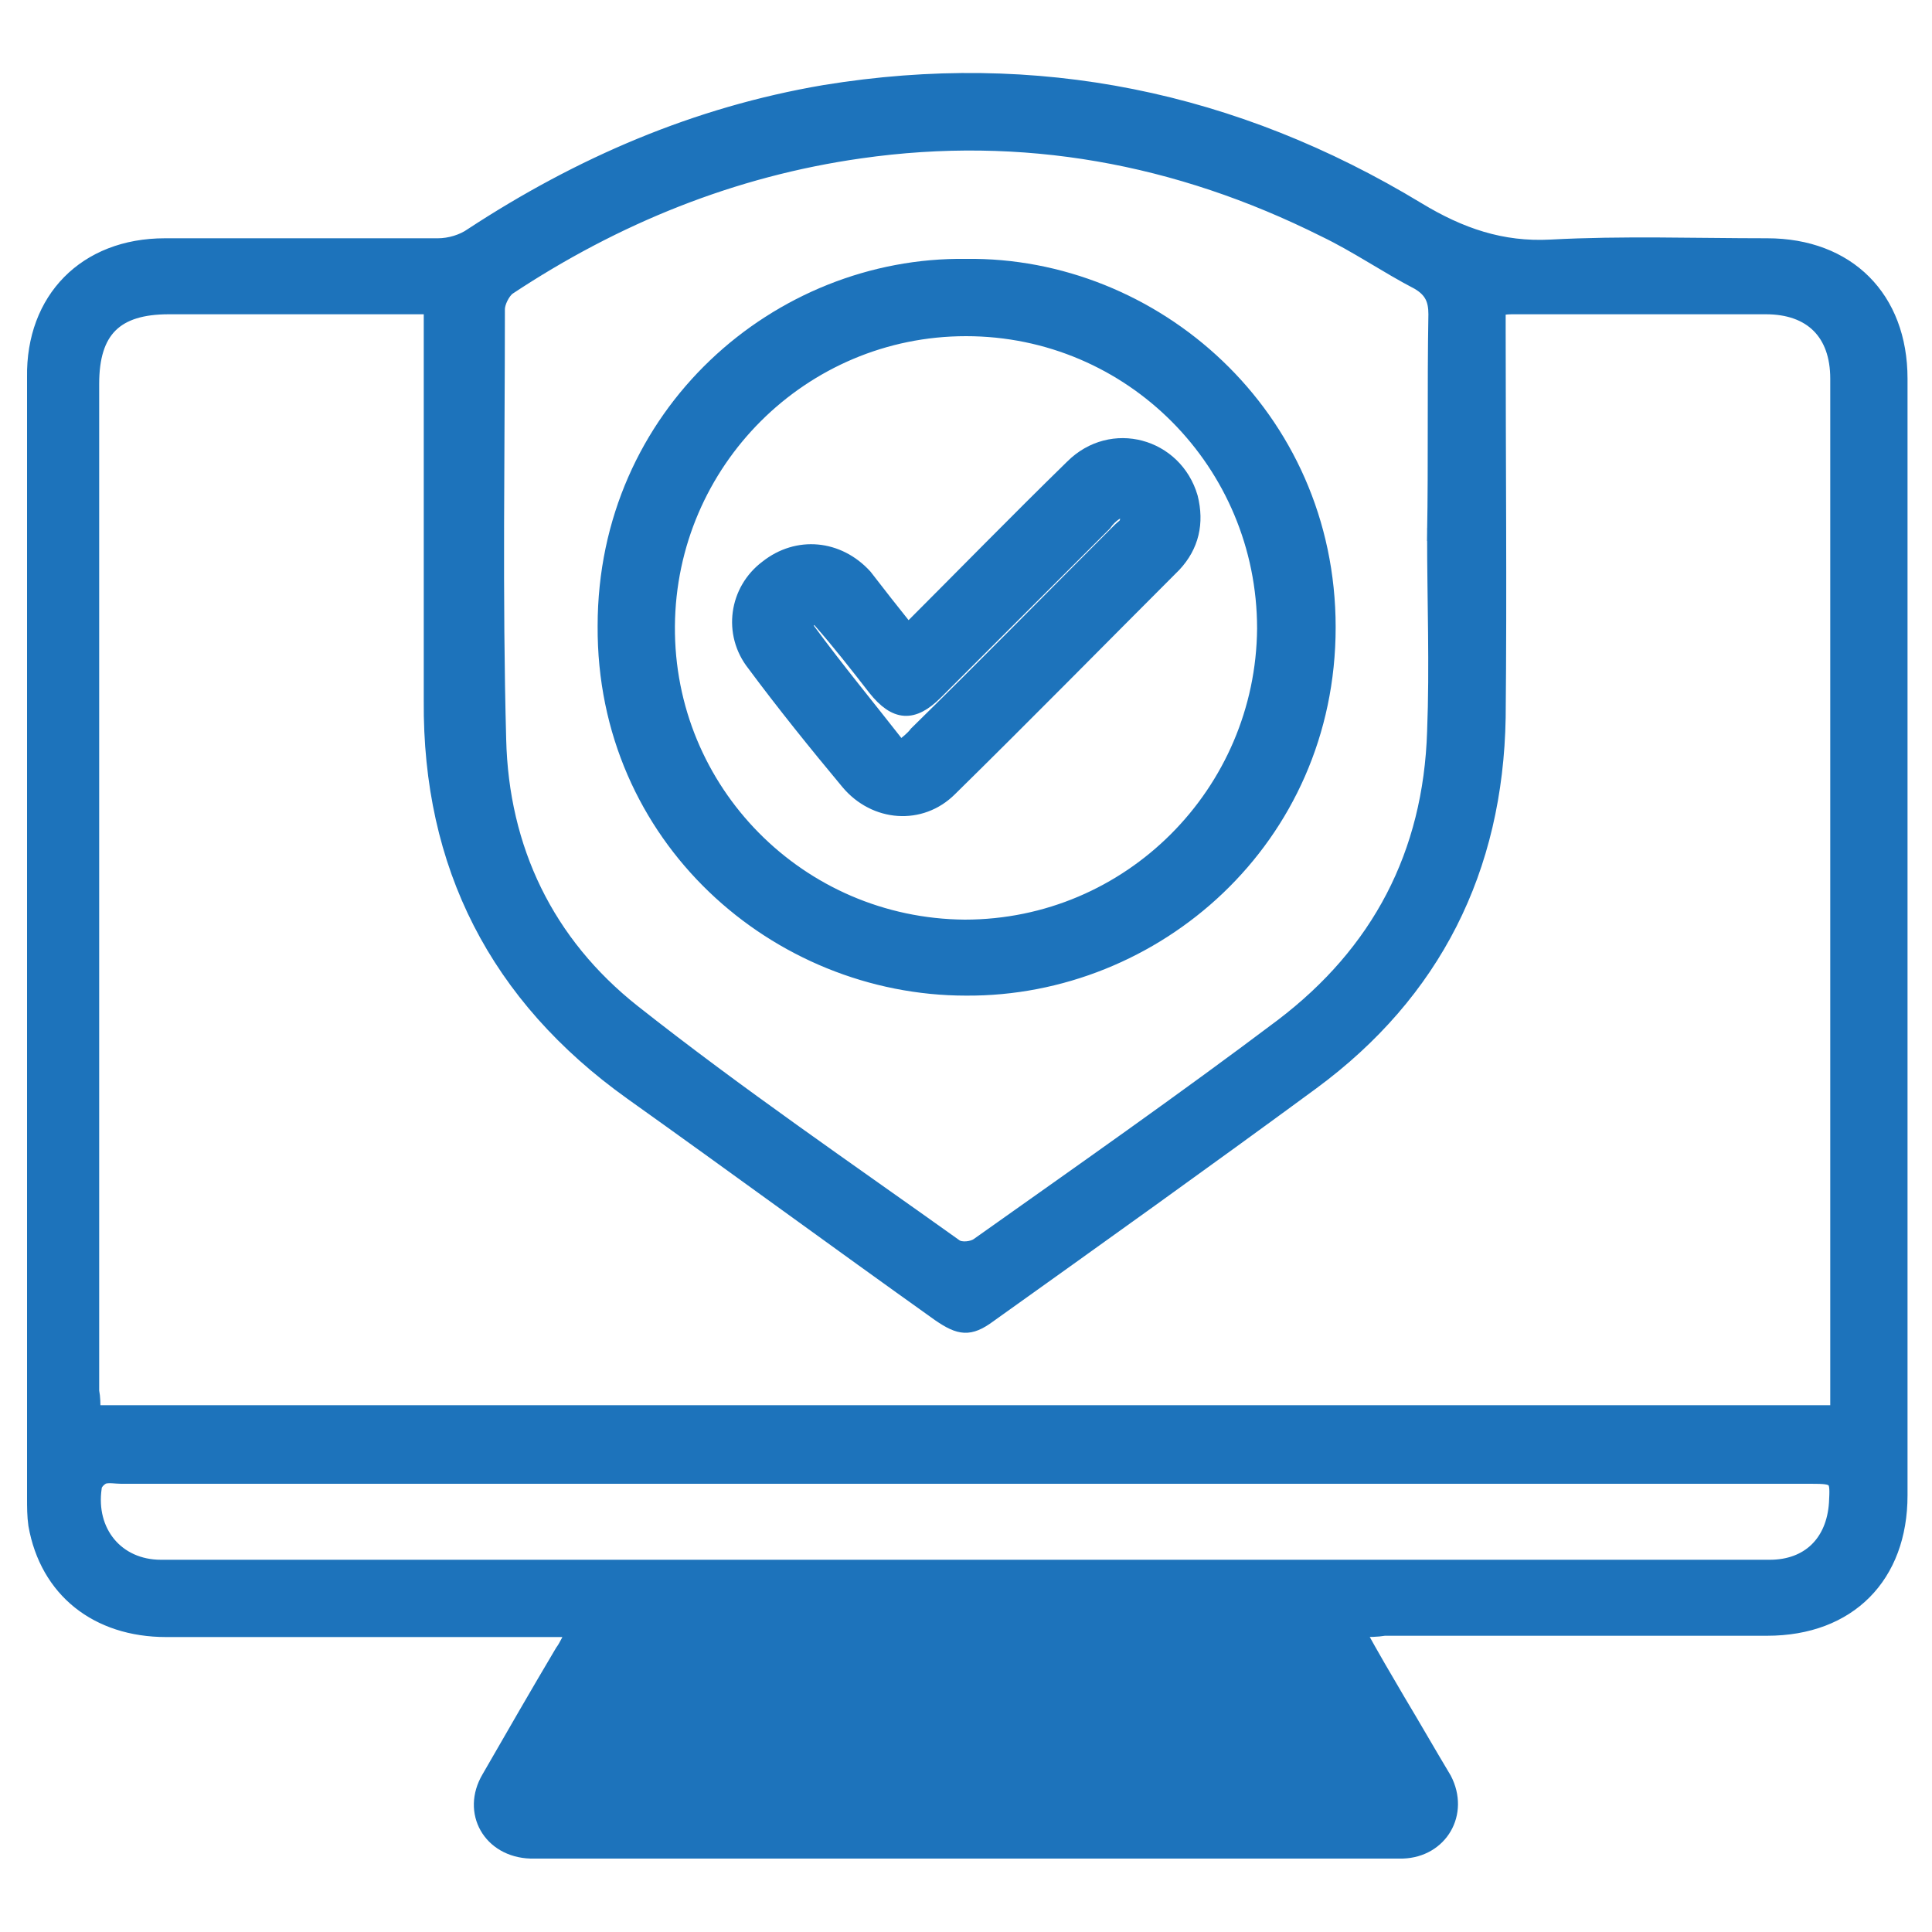
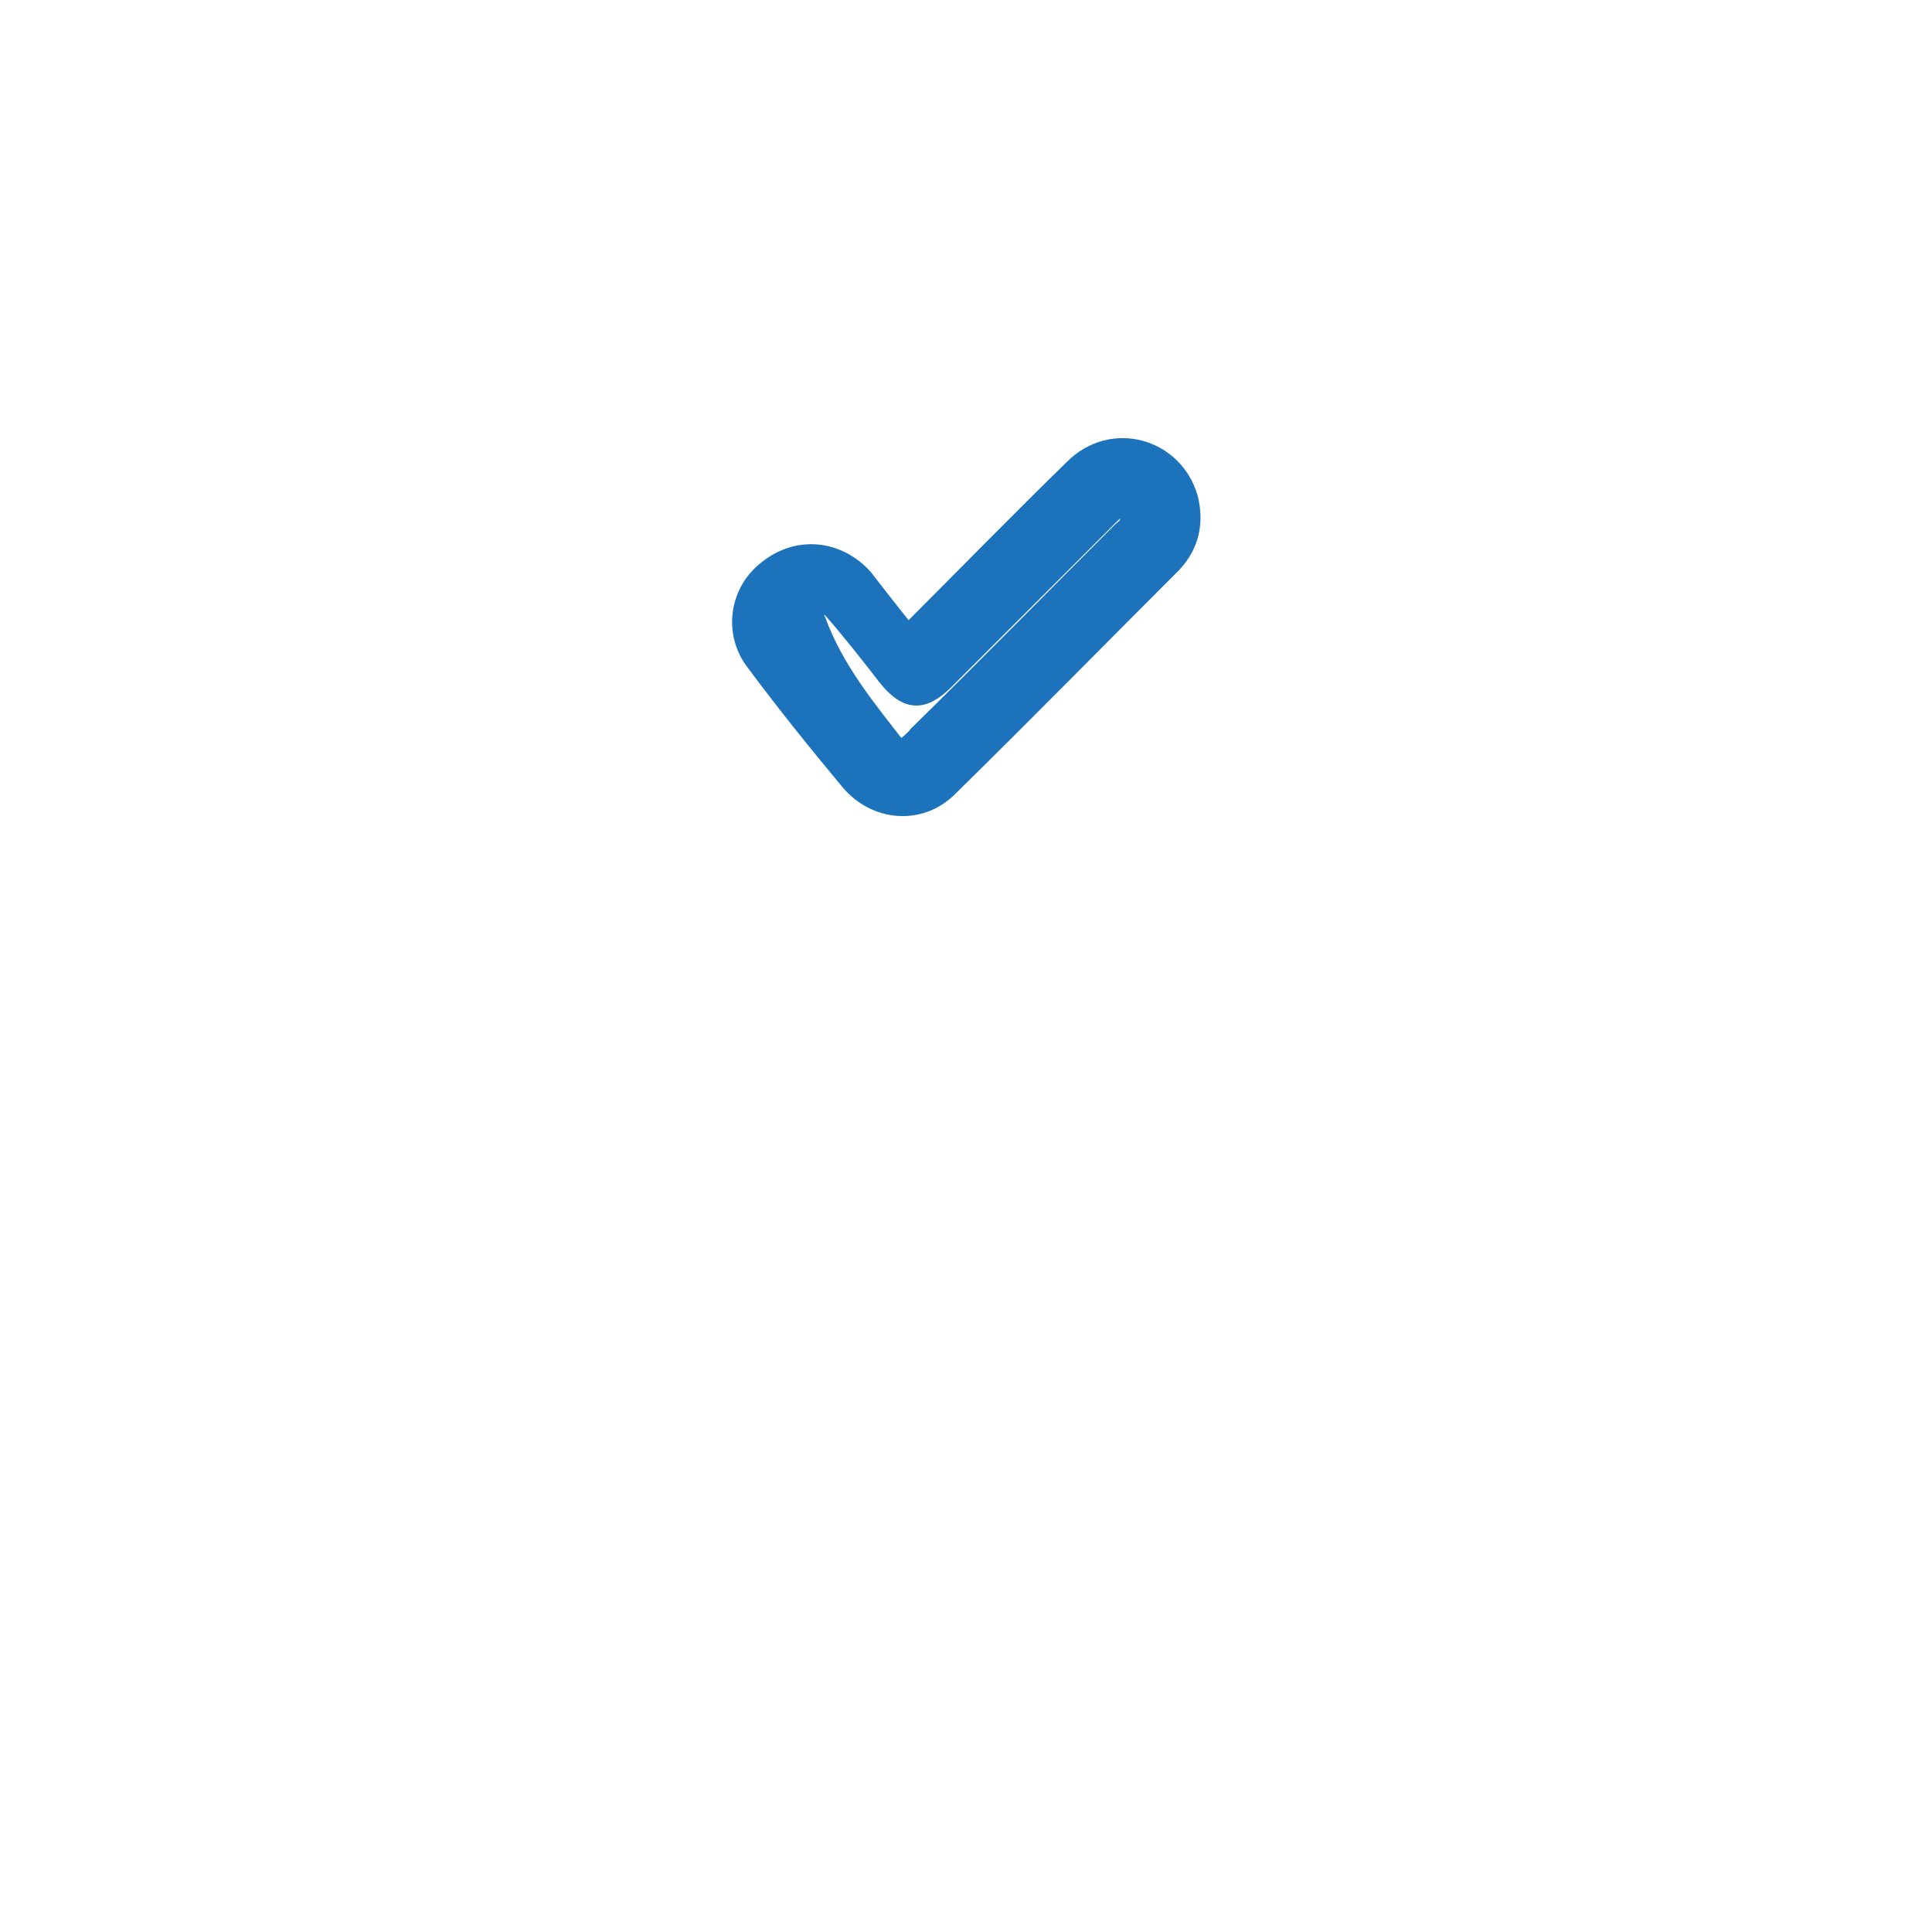
<svg xmlns="http://www.w3.org/2000/svg" version="1.1" id="Layer_1" x="0px" y="0px" viewBox="0 0 150 150" style="enable-background:new 0 0 150 150;" xml:space="preserve">
  <style type="text/css">
	.st0{fill:#1D73BB;stroke:#1D73BB;stroke-miterlimit:10;}
</style>
  <g>
-     <path class="st0" d="M105.5,126.6c1.1,2,2.1,3.7,3.1,5.4c1.2,2,2.4,4.1,3.6,6.1c1.4,2.7-0.3,5.6-3.3,5.7c-0.5,0-1,0-1.6,0   c-21.6,0-43.1,0-64.7,0c-0.5,0-0.9,0-1.4,0c-3.2-0.1-4.9-3.1-3.3-5.8c1.9-3.3,3.8-6.6,5.7-9.8c0.3-0.4,0.5-0.9,0.9-1.6   c-0.8,0-1.4,0-1.9,0c-9.9,0-19.8,0-29.7,0c-5.4,0-9.3-3.1-10.2-8.2c-0.1-0.7-0.1-1.4-0.1-2.1c0-29,0-58,0-87   C2.5,23.2,6.6,19,12.8,19c7.1,0,14.1,0,21.2,0c0.9,0,1.9-0.3,2.6-0.8C45,12.7,54,8.8,64,7.1c16.5-2.7,31.9,0.5,46.1,9.1   c3.3,2,6.5,3.1,10.3,2.9c5.6-0.3,11.2-0.1,16.8-0.1c6.3,0,10.4,4.1,10.4,10.4c0,28.9,0,57.8,0,86.7c0,6.3-4,10.4-10.4,10.4   c-9.9,0-19.8,0-29.7,0C106.9,126.6,106.3,126.6,105.5,126.6z M7.3,109.6c45.2,0,90.2,0,135.3,0c0-7.4,0-14.8,0-22.1   c0-19.4,0-38.8,0-58.1c0-3.5-2-5.5-5.5-5.5c-6.5,0-13,0-19.5,0c-0.4,0-0.7,0-1.2,0.1c0,0.6,0,1.2,0,1.7c0,10,0.1,20,0,30   c-0.2,11.8-5,21.4-14.5,28.4c-8.3,6.1-16.7,12.1-25.1,18.1c-1.5,1.1-2.3,1-3.9-0.1c-8-5.7-15.9-11.5-23.9-17.2   c-10.5-7.5-15.7-17.7-15.6-30.5c0-9.6,0-19.1,0-28.7c0-0.6,0-1.1,0-1.8c-0.7,0-1.2,0-1.7,0c-6.2,0-12.4,0-18.6,0   c-4.1,0-5.9,1.8-5.9,5.9c0,26.1,0,52.1,0,78.2C7.3,108.5,7.3,109,7.3,109.6z M111.3,41.5C111.4,41.5,111.4,41.5,111.3,41.5   c0.1-5.7,0-11.4,0.1-17.1c0-1.1-0.3-1.8-1.3-2.4c-2.5-1.3-4.8-2.9-7.3-4.1c-11.4-5.7-23.4-7.9-36-6.1c-9.9,1.4-19,5.1-27.3,10.6   c-0.4,0.3-0.8,1.1-0.8,1.6c0,11.1-0.2,22.3,0.1,33.4c0.2,8.5,3.7,15.8,10.4,21.1c8.1,6.4,16.6,12.2,25,18.2   c0.4,0.3,1.3,0.2,1.7-0.1c7.9-5.6,15.9-11.2,23.6-17c7.5-5.7,11.5-13.3,11.8-22.8C111.5,51.7,111.3,46.6,111.3,41.5z M75.1,114.7   c-21.9,0-43.8,0-65.7,0c-0.4,0-0.9-0.1-1.3,0c-0.3,0.1-0.7,0.5-0.7,0.8c-0.5,3.4,1.7,6.1,5.1,6.1c41.6,0,83.3,0,124.9,0   c3,0,4.9-1.9,5.1-4.9c0.1-1.9,0.1-2-1.9-2C118.8,114.7,97,114.7,75.1,114.7z" />
-     <path class="st0" d="M75,20.6c14.6-0.2,28.2,11.6,28.2,28.1c0,16.5-13.5,28.2-28.2,28.1c-14.7,0-28.2-11.7-28.1-28.2   C46.9,32.1,60.4,20.4,75,20.6z M98.1,48.8C98.1,36,87.8,25.6,75,25.6c-12.7,0-23,10.3-23.1,23c-0.1,12.8,10.2,23.2,23,23.3   C87.7,71.9,98,61.5,98.1,48.8z" />
-     <path class="st0" d="M70.5,48.9c4.3-4.3,8.4-8.5,12.7-12.7c3.1-3.1,8.1-1.7,9.3,2.4c0.5,2,0.1,3.8-1.3,5.3   c-5.8,5.8-11.5,11.6-17.4,17.4c-2.3,2.3-5.9,2-8-0.5c-2.5-3-5-6.1-7.3-9.2c-1.9-2.4-1.4-5.8,1-7.6c2.4-1.9,5.6-1.6,7.7,0.7   C68.2,46,69.3,47.4,70.5,48.9z M69.9,58c0.5-0.4,0.9-0.7,1.2-1.1c5.3-5.2,10.5-10.5,15.8-15.8c0.2-0.2,0.4-0.3,0.5-0.5   c0.1-0.3,0.1-0.6,0.1-0.9c-0.3,0-0.6,0-0.9,0.2c-0.3,0.2-0.6,0.5-0.8,0.8c-4.4,4.4-8.8,8.8-13.1,13.1c-1.8,1.8-3.2,1.7-4.8-0.3   c-1.4-1.8-2.8-3.6-4.3-5.3c-0.2-0.2-0.6-0.2-0.9-0.3c0,0.3-0.1,0.7,0.1,1C65,51.9,67.4,54.8,69.9,58z" />
+     <path class="st0" d="M70.5,48.9c4.3-4.3,8.4-8.5,12.7-12.7c3.1-3.1,8.1-1.7,9.3,2.4c0.5,2,0.1,3.8-1.3,5.3   c-5.8,5.8-11.5,11.6-17.4,17.4c-2.3,2.3-5.9,2-8-0.5c-2.5-3-5-6.1-7.3-9.2c-1.9-2.4-1.4-5.8,1-7.6c2.4-1.9,5.6-1.6,7.7,0.7   C68.2,46,69.3,47.4,70.5,48.9z M69.9,58c0.5-0.4,0.9-0.7,1.2-1.1c5.3-5.2,10.5-10.5,15.8-15.8c0.2-0.2,0.4-0.3,0.5-0.5   c0.1-0.3,0.1-0.6,0.1-0.9c-0.3,0-0.6,0-0.9,0.2c-4.4,4.4-8.8,8.8-13.1,13.1c-1.8,1.8-3.2,1.7-4.8-0.3   c-1.4-1.8-2.8-3.6-4.3-5.3c-0.2-0.2-0.6-0.2-0.9-0.3c0,0.3-0.1,0.7,0.1,1C65,51.9,67.4,54.8,69.9,58z" />
  </g>
</svg>